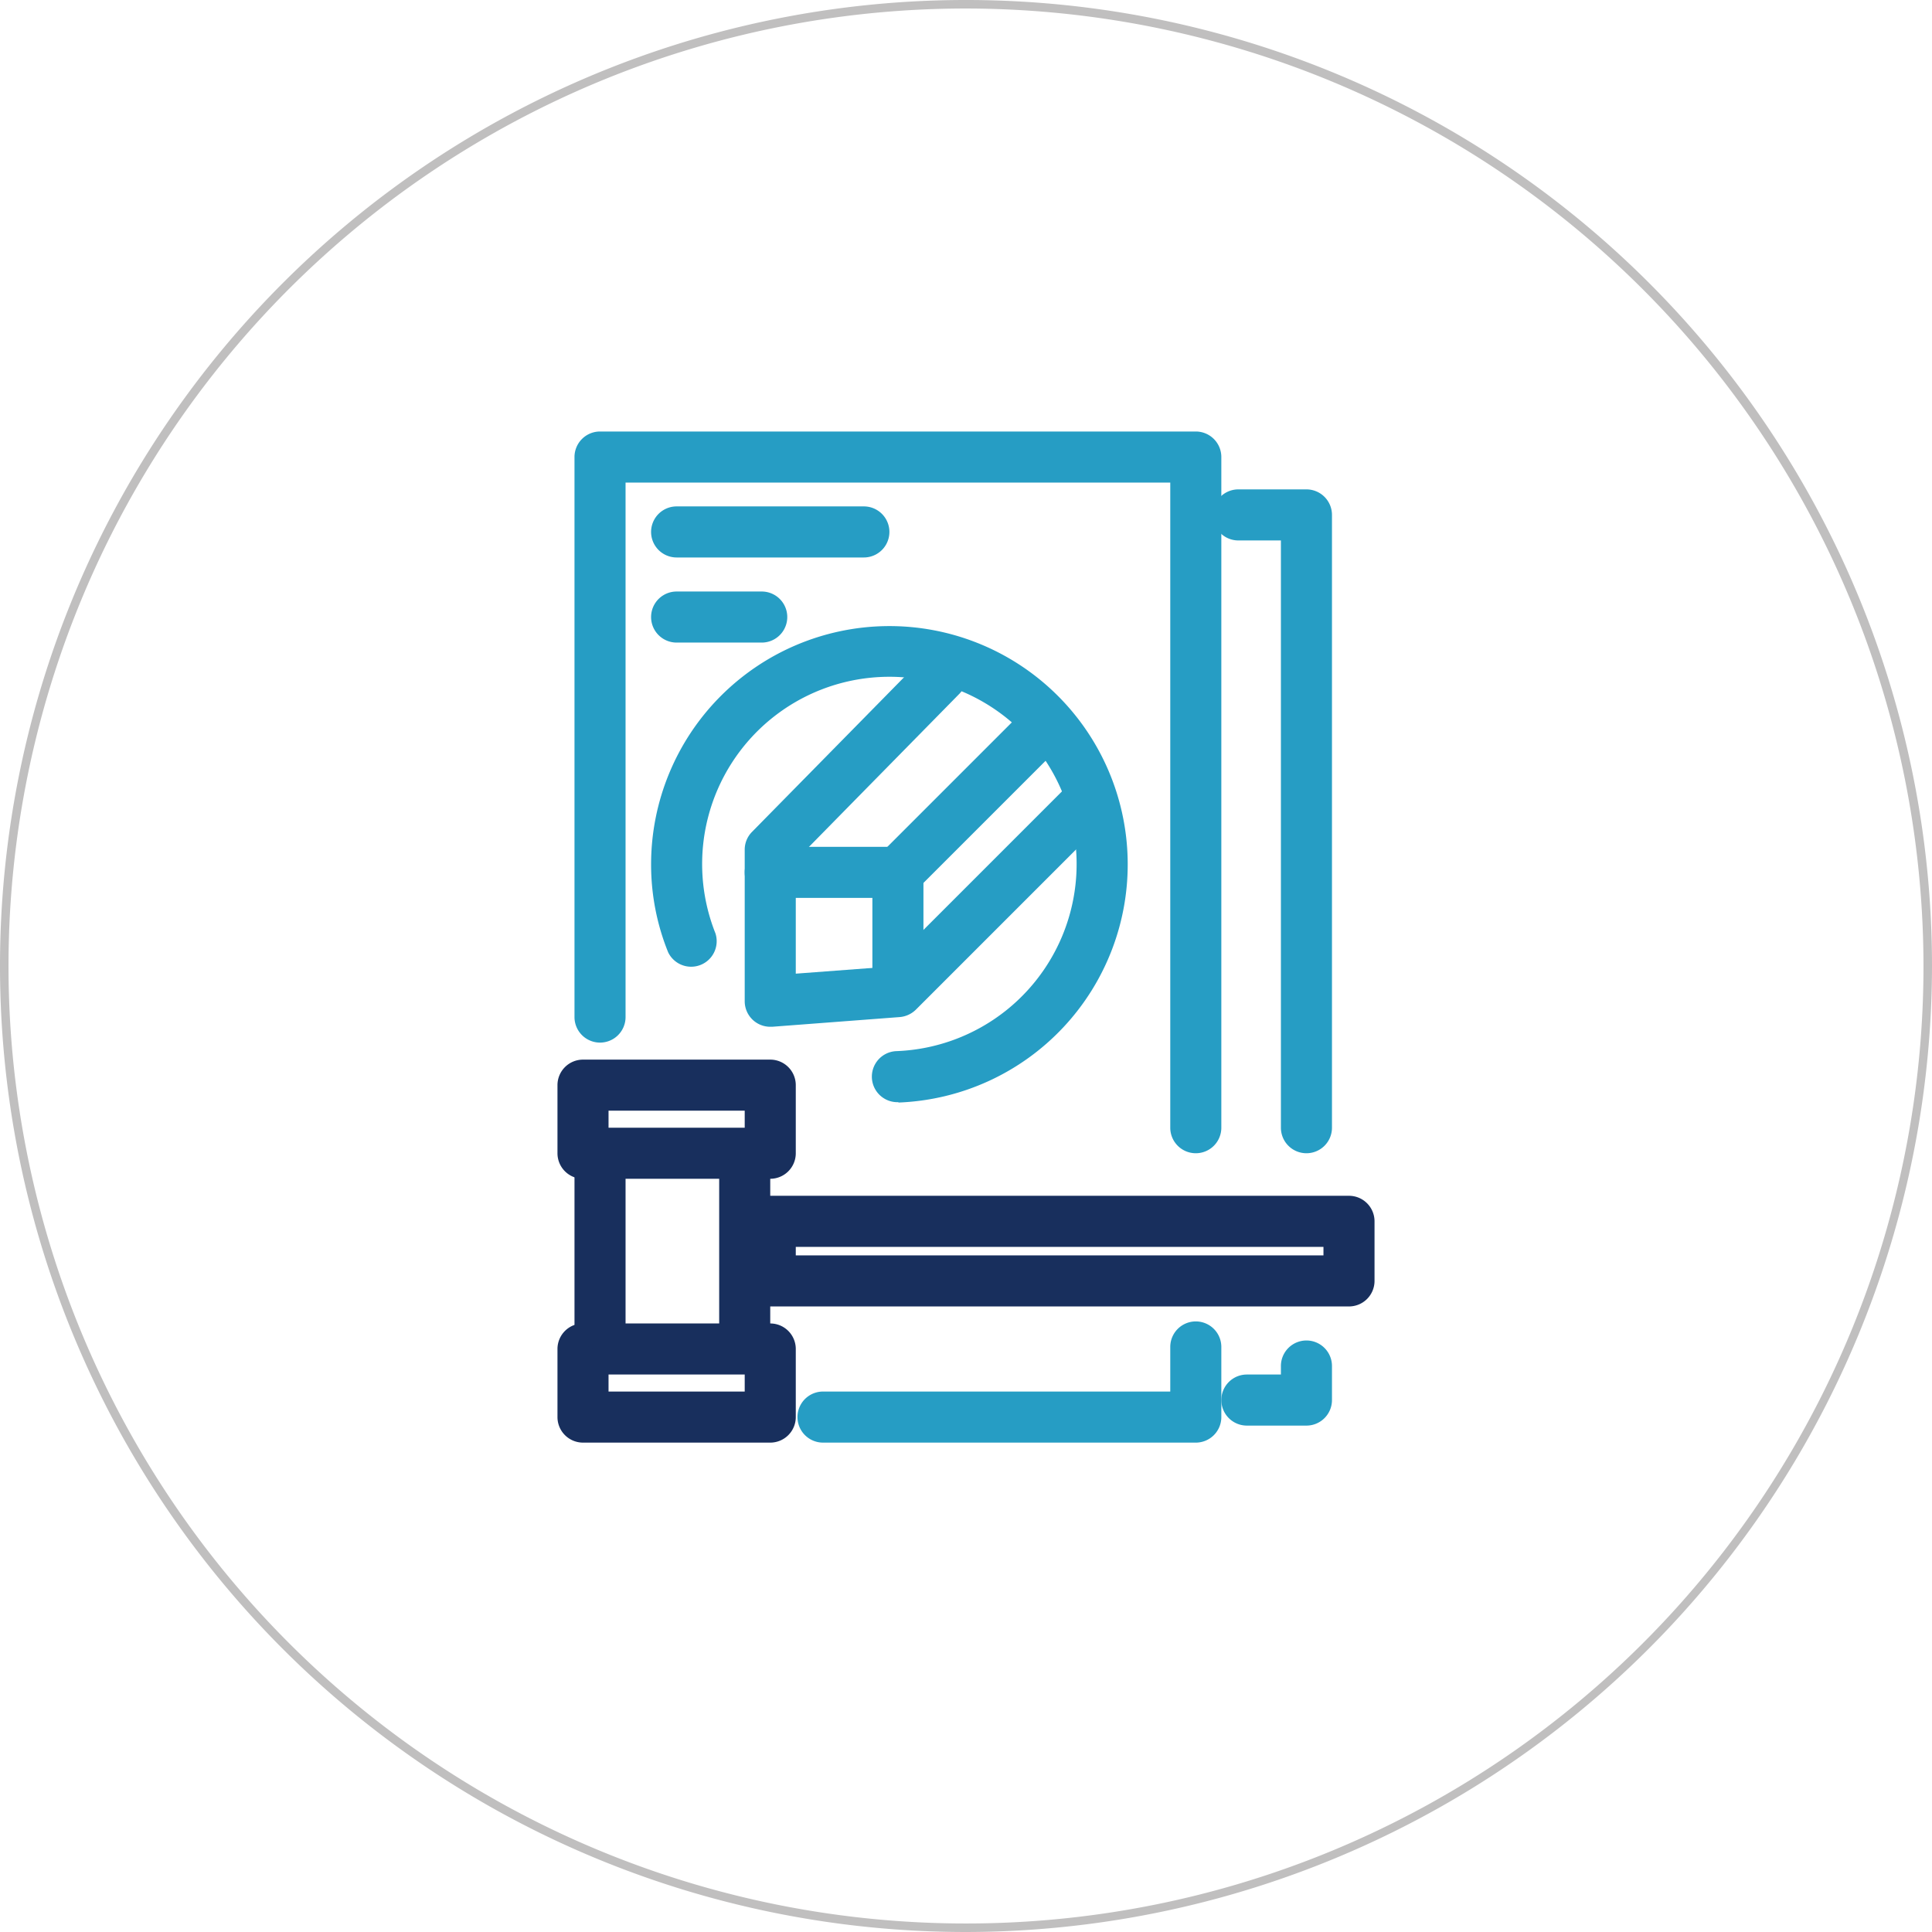
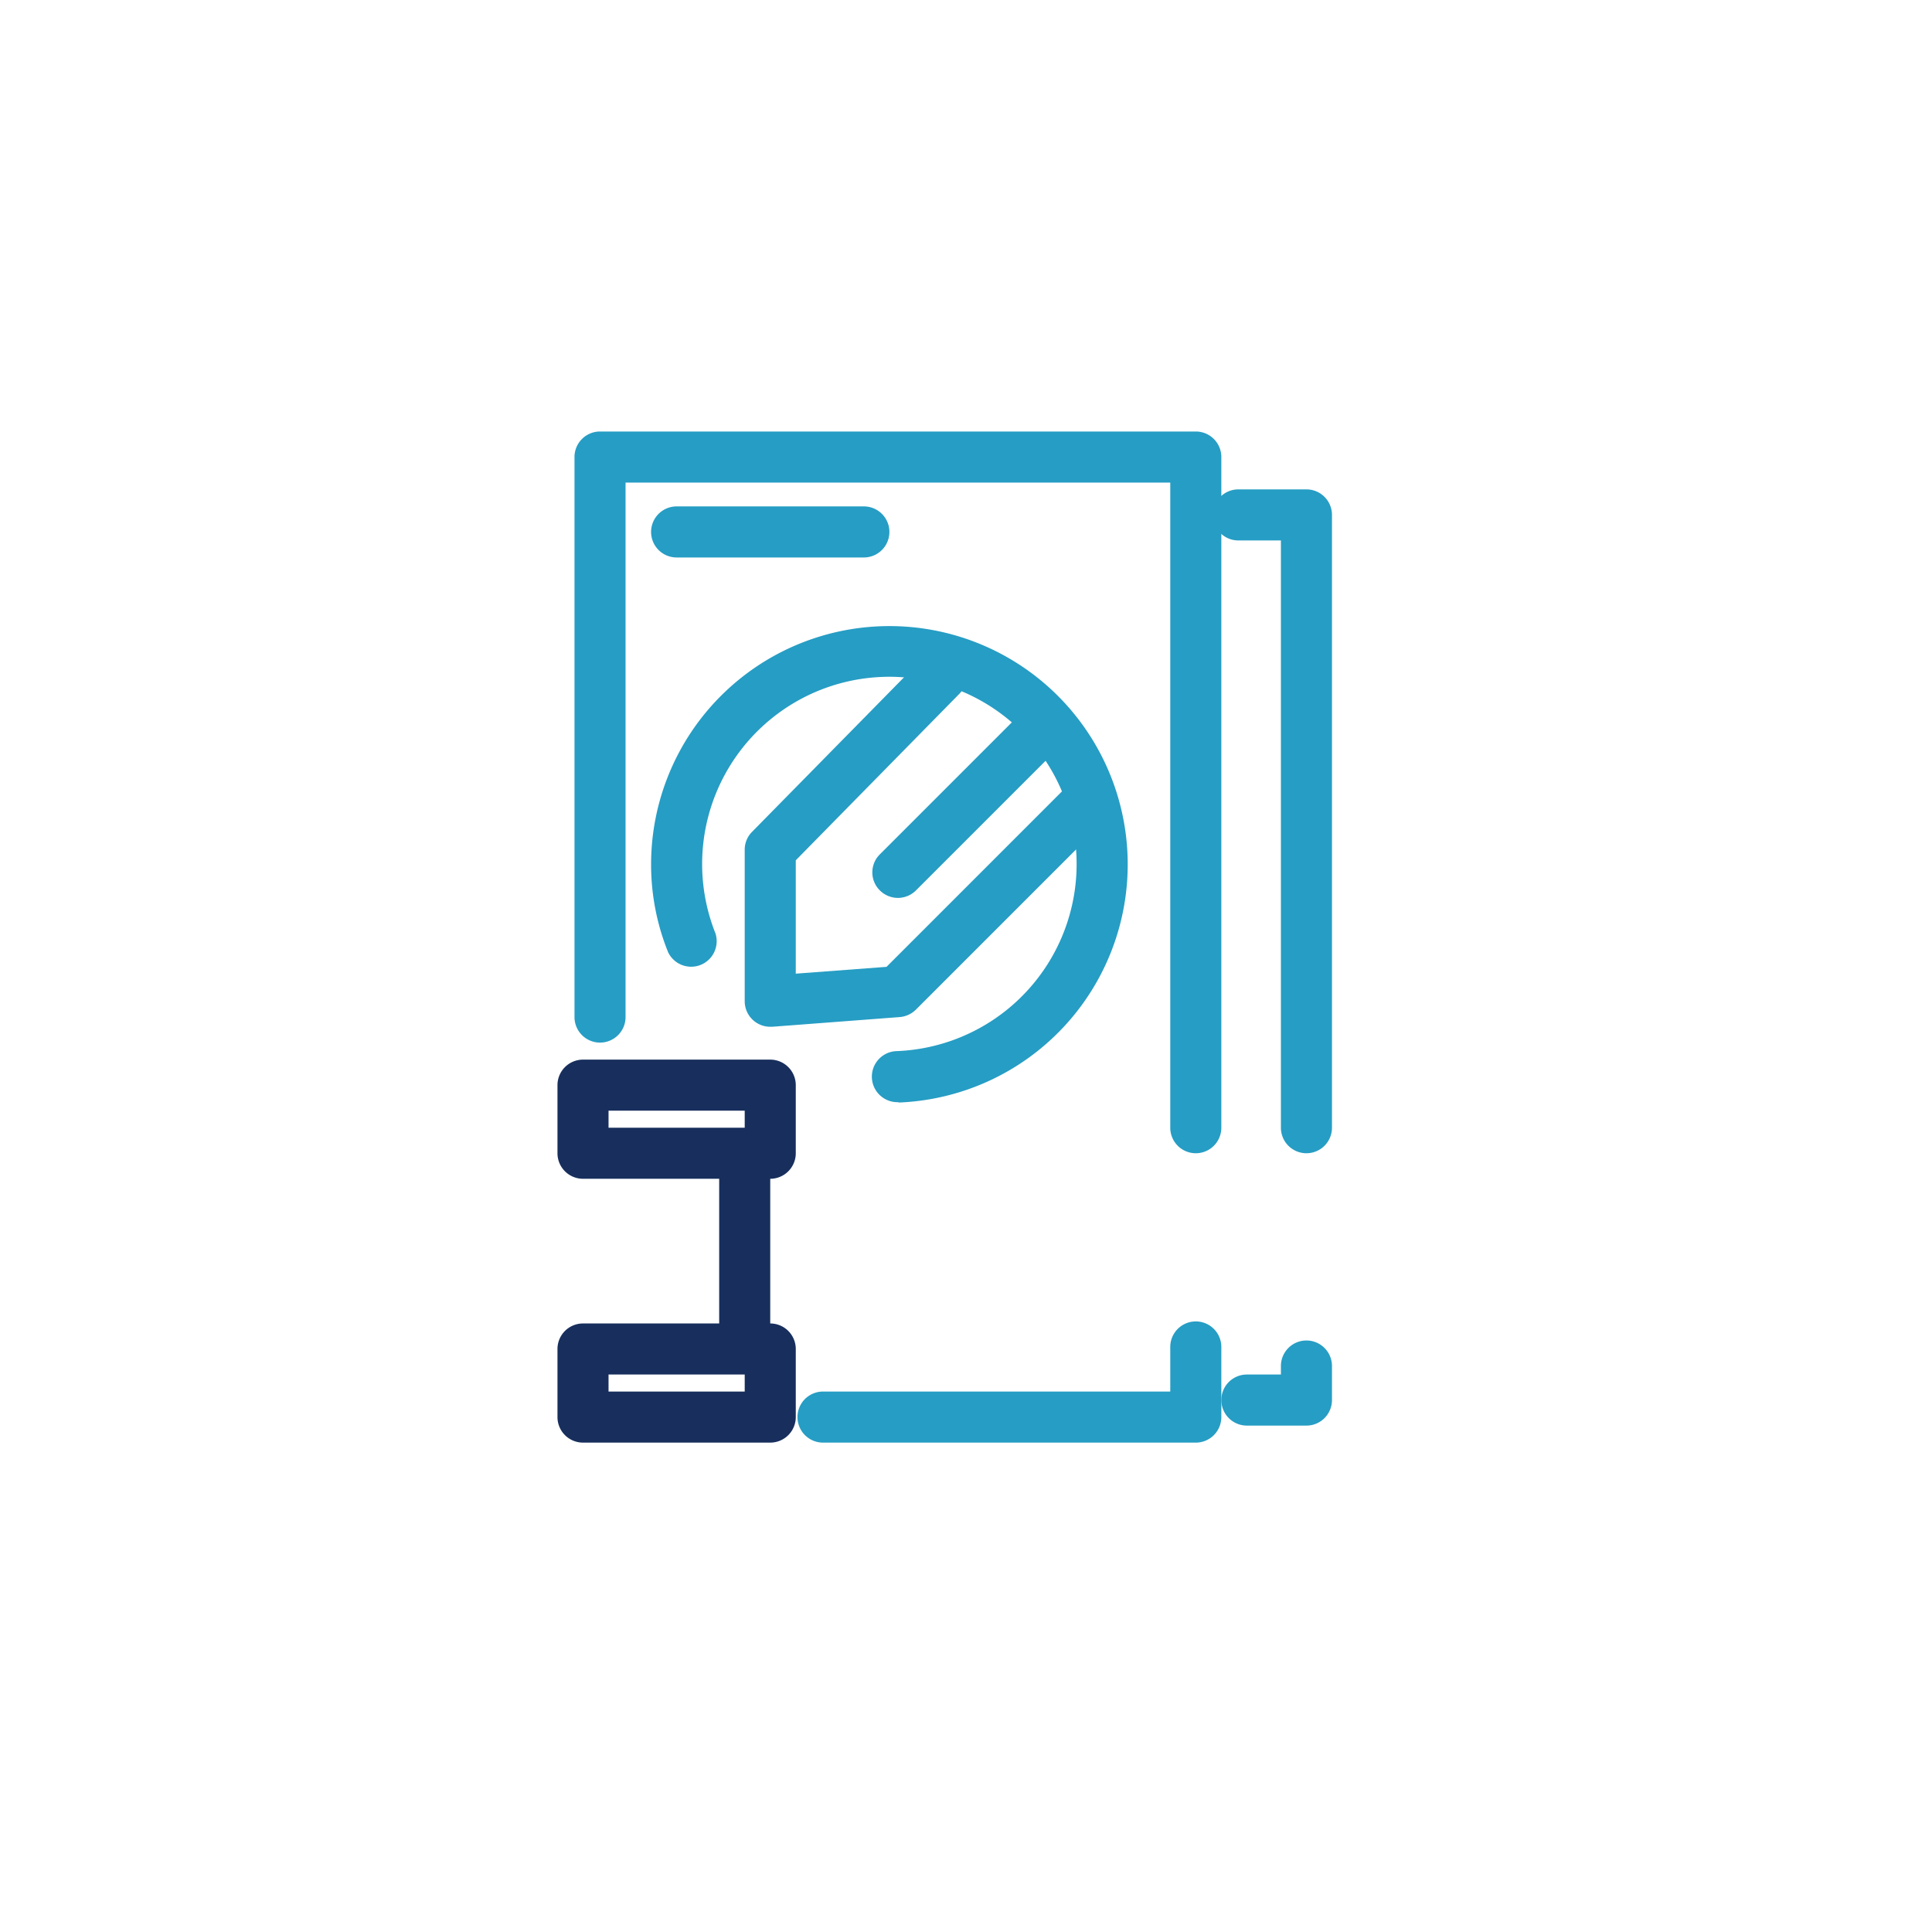
<svg xmlns="http://www.w3.org/2000/svg" id="图层_1" data-name="图层 1" viewBox="0 0 113.5 113.5">
  <defs>
    <style>.cls-1{fill:#269dc4;}.cls-2{fill:#182f5d;}.cls-3{fill:#c0bfbf;}</style>
  </defs>
  <title>荣誉资质图标3</title>
  <path class="cls-1" d="M434.75,309a1.5,1.5,0,0,1-1.5-1.5V269.6h-32V301a1.5,1.5,0,0,1-3,0V268.1a1.5,1.5,0,0,1,1.5-1.5h35a1.5,1.5,0,0,1,1.5,1.5v39.4A1.5,1.5,0,0,1,434.75,309Z" transform="translate(-364.5 -241.25)" />
  <path class="cls-1" d="M441.25,309a1.5,1.5,0,0,1-1.5-1.5V273h-2.5a1.5,1.5,0,0,1,0-3h4a1.5,1.5,0,0,1,1.5,1.5v36A1.5,1.5,0,0,1,441.25,309Z" transform="translate(-364.5 -241.25)" />
  <path class="cls-1" d="M441.25,325h-3.5a1.5,1.5,0,0,1,0-3h2v-.5a1.5,1.5,0,0,1,3,0v2A1.5,1.5,0,0,1,441.25,325Z" transform="translate(-364.5 -241.25)" />
-   <path class="cls-2" d="M443.75,318h-34a1.5,1.5,0,0,1-1.5-1.5V313a1.5,1.5,0,0,1,1.5-1.5h34a1.5,1.5,0,0,1,1.5,1.5v3.5A1.5,1.5,0,0,1,443.75,318Zm-32.5-3h31v-.5h-31Z" transform="translate(-364.5 -241.25)" />
  <path class="cls-2" d="M409.75,310.5h-11a1.5,1.5,0,0,1-1.5-1.5v-4a1.5,1.5,0,0,1,1.5-1.5h11a1.5,1.5,0,0,1,1.5,1.5v4A1.5,1.5,0,0,1,409.75,310.5Zm-9.5-3h8v-1h-8Z" transform="translate(-364.5 -241.25)" />
  <path class="cls-2" d="M409.75,326h-11a1.5,1.5,0,0,1-1.5-1.5v-4a1.5,1.5,0,0,1,1.5-1.5h11a1.5,1.5,0,0,1,1.5,1.5v4A1.5,1.5,0,0,1,409.75,326Zm-9.5-3h8v-1h-8Z" transform="translate(-364.5 -241.25)" />
-   <path class="cls-2" d="M399.75,320.5a1.5,1.5,0,0,1-1.5-1.5v-9a1.5,1.5,0,0,1,3,0v9A1.5,1.5,0,0,1,399.75,320.5Z" transform="translate(-364.5 -241.25)" />
  <path class="cls-2" d="M408.25,321a1.5,1.5,0,0,1-1.5-1.5v-9a1.5,1.5,0,0,1,3,0v9A1.5,1.5,0,0,1,408.25,321Z" transform="translate(-364.5 -241.25)" />
  <path class="cls-1" d="M434.75,326h-21.9a1.5,1.5,0,0,1,0-3h20.4v-2.62a1.5,1.5,0,0,1,3,0v4.12A1.5,1.5,0,0,1,434.75,326Z" transform="translate(-364.5 -241.25)" />
  <path class="cls-1" d="M415.25,274h-11a1.5,1.5,0,0,1,0-3h11a1.5,1.5,0,0,1,0,3Z" transform="translate(-364.5 -241.25)" />
-   <path class="cls-1" d="M409.25,279h-5a1.5,1.5,0,0,1,0-3h5a1.5,1.5,0,0,1,0,3Z" transform="translate(-364.5 -241.25)" />
  <path class="cls-1" d="M409.75,301.57a1.5,1.5,0,0,1-1.5-1.5v-8.9a1.48,1.48,0,0,1,.43-1.05l10-10.17a1.5,1.5,0,1,1,2.14,2.1l-9.57,9.74v6.66l5.33-.4,10.61-10.61a1.5,1.5,0,0,1,2.12,2.12l-11,11a1.53,1.53,0,0,1-.95.44l-7.5.57Z" transform="translate(-364.5 -241.25)" />
-   <path class="cls-1" d="M417.25,300.63a1.5,1.5,0,0,1-1.5-1.5V294h-6a1.5,1.5,0,0,1,0-3h7.5a1.5,1.5,0,0,1,1.5,1.5v6.63A1.5,1.5,0,0,1,417.25,300.63Z" transform="translate(-364.5 -241.25)" />
  <path class="cls-1" d="M417.25,294a1.51,1.51,0,0,1-1.06-.44,1.49,1.49,0,0,1,0-2.12l8-8a1.5,1.5,0,0,1,2.12,2.12l-8,8A1.51,1.51,0,0,1,417.25,294Z" transform="translate(-364.5 -241.25)" />
  <path class="cls-1" d="M417.25,306a1.5,1.5,0,0,1-.06-3,11,11,0,1,0-10.66-6.92,1.5,1.5,0,0,1-2.78,1.11,13.75,13.75,0,0,1-1-5.17,14,14,0,1,1,14.56,14Z" transform="translate(-364.5 -241.25)" />
-   <path class="cls-3" d="M421.25,354.75A56.75,56.75,0,1,1,478,298,56.82,56.82,0,0,1,421.25,354.75Zm0-113A56.25,56.25,0,1,0,477.5,298,56.31,56.31,0,0,0,421.25,241.75Z" transform="translate(-364.5 -241.25)" />
</svg>